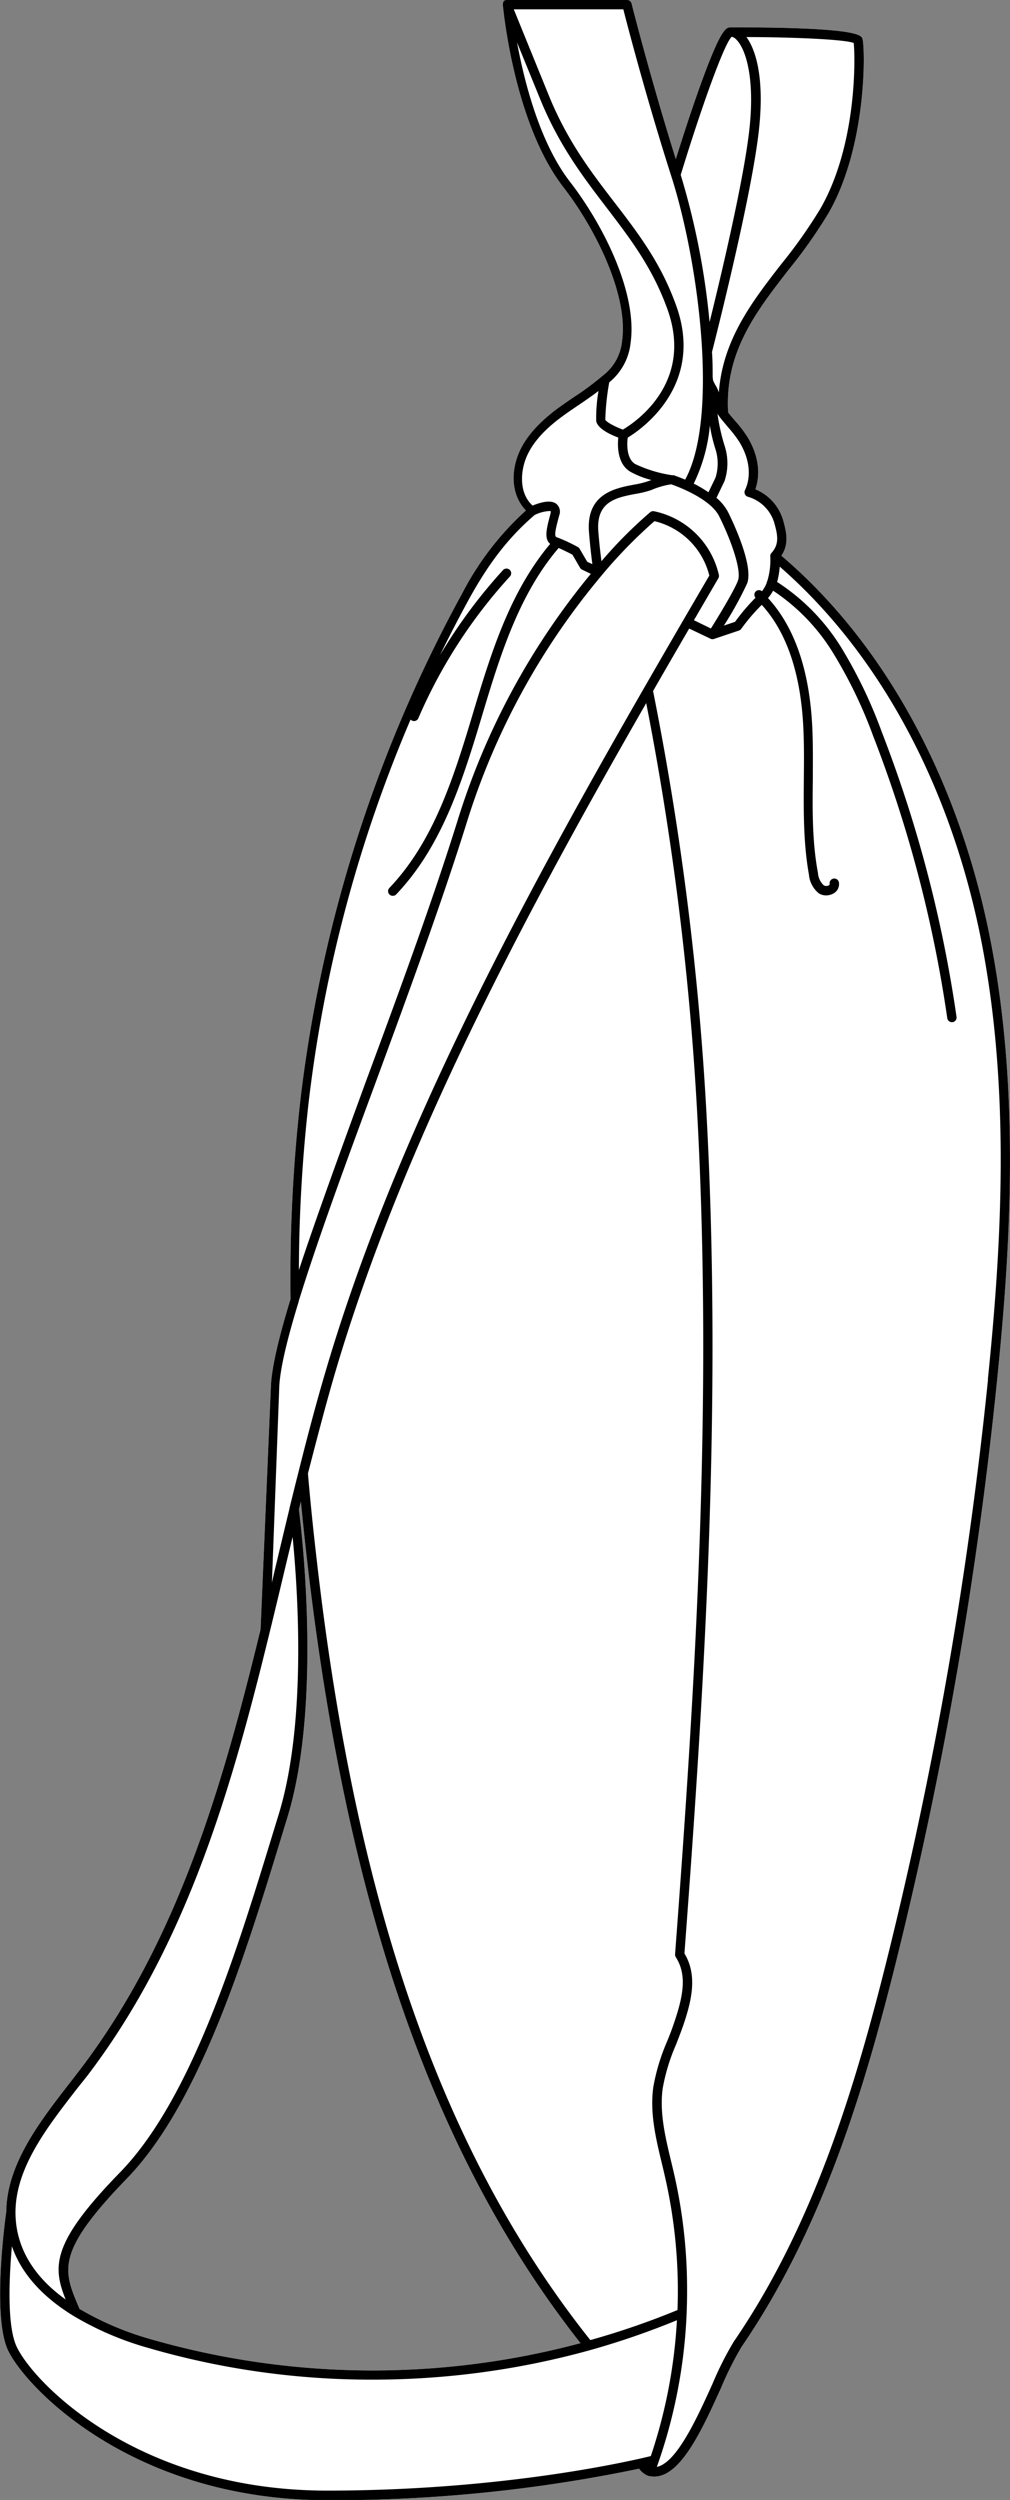
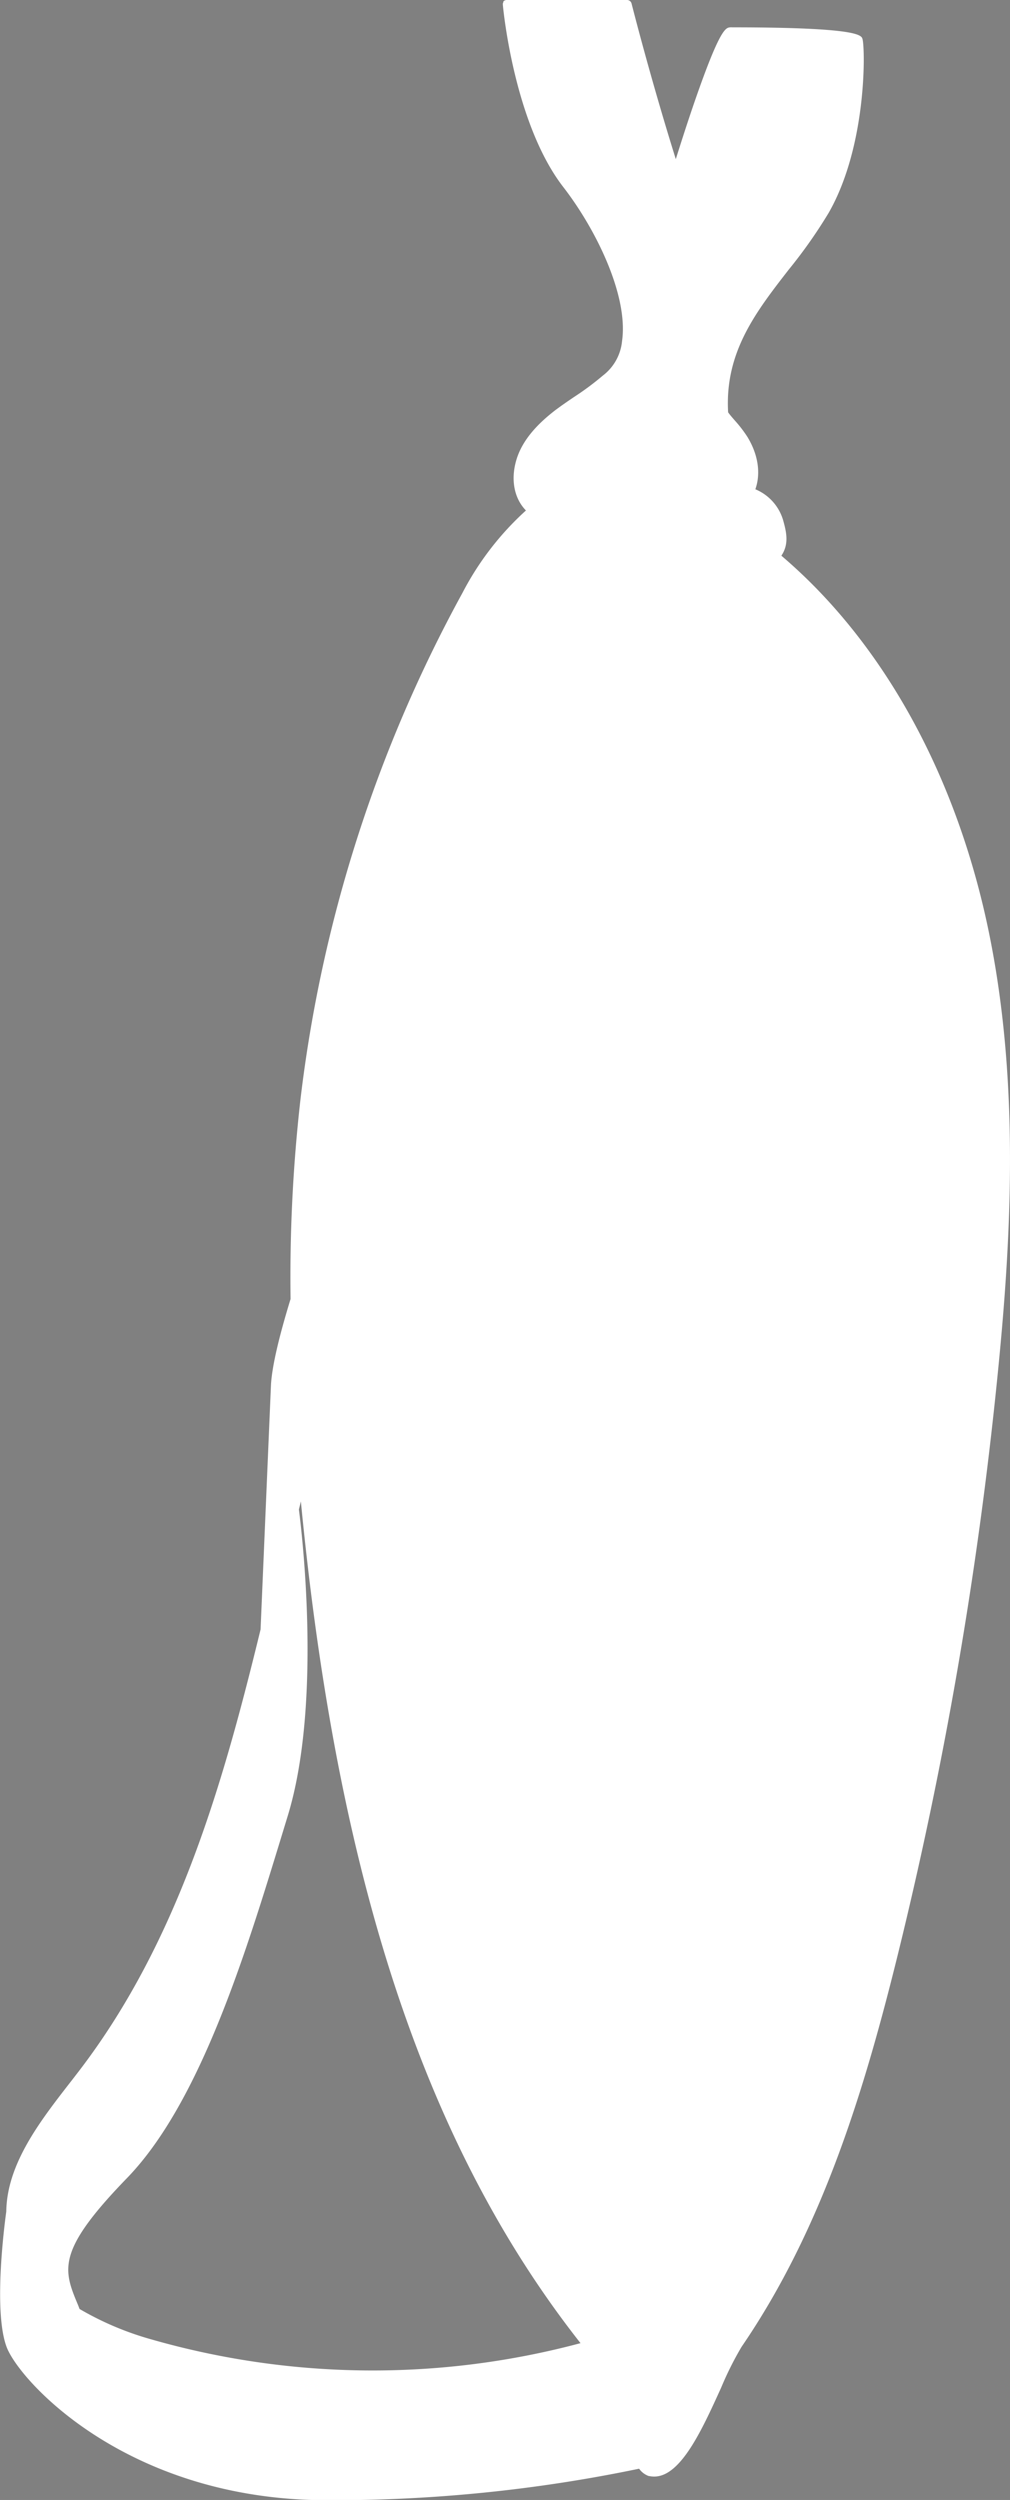
<svg xmlns="http://www.w3.org/2000/svg" viewBox="0 0 197.68 489.29">
  <rect x="0" y="0" width="197.68" height="489.29" fill="#808080" stroke="none" />
  <defs>
    <style>.cls-1{fill:#fff;}</style>
  </defs>
  <g id="Layer_2" data-name="Layer 2">
    <g id="Layer_1-2" data-name="Layer 1">
      <path class="cls-1" d="M193.72,183.32c-6.19-31-20.66-57.43-40.79-74.56,1.54-2.28,1-4.62.33-7a9.44,9.44,0,0,0-5.42-6c1.1-3.12.55-6.8-1.56-10.26a24.89,24.89,0,0,0-2.37-3.1c-.5-.58-1-1.13-1.4-1.7-.68-11.76,5.41-19.62,11.87-27.94a96.74,96.74,0,0,0,7.82-11.12c7.54-13.2,7.13-32.22,6.61-34-.21-.74-.66-2.28-25.5-2.29a2.8,2.8,0,0,0-.41,0c-.86.09-2,.21-7,14.69-1.45,4.21-2.79,8.43-3.63,11.11C127.22,15,123.65.84,123.61.69a.91.91,0,0,0-.89-.69H99.07a1,1,0,0,0-.31.1h0a1.12,1.12,0,0,0-.24.19l0,.06,0,0a.32.32,0,0,0,0,.09.82.82,0,0,0-.1.26.76.76,0,0,0,0,.15s0,.06,0,.1c.08.94,2.23,23.24,11.83,35.66,6.43,8.31,12.77,21.28,11.5,30.15a9.63,9.63,0,0,1-3.76,6.75v0l0,0a55.1,55.1,0,0,1-5.59,4.16c-1.21.82-2.46,1.67-3.66,2.57-3.92,3-6.37,6-7.49,9.2-1.4,4.07-.73,8,1.69,10.47a57.44,57.44,0,0,0-12.43,16.14,273.3,273.3,0,0,0-31.7,99.11,309.21,309.21,0,0,0-1.94,39.08c-2.35,7.68-3.6,13.14-3.83,16.71L51,318.92c-7.24,29.69-15.95,60.8-35.48,86.34-.64.83-1.28,1.67-1.94,2.51-5.74,7.4-12.24,15.78-12.35,25.07-.17,1.2-2.66,19.23.06,26.5,2.47,6.6,23.55,30,62.75,30a293.53,293.53,0,0,0,61.05-6.17,3.88,3.88,0,0,0,1.89,1.44s0,0,0,0h0s0,0,.08,0a4.63,4.63,0,0,0,1,.1c5.19,0,9.37-9.21,13.08-17.39a64.39,64.39,0,0,1,4-8c16-23.36,24.18-50.82,30.64-77a812.46,812.46,0,0,0,19.37-112.18C197.81,244,199.7,213.22,193.72,183.32ZM15.31,451.23c-2.93-7-4.4-10.55,9.51-24.9,14.33-14.78,23.22-43.84,30.36-67.2l1.08-3.54c7-22.63,2.6-57.41,2.24-60.15l.39-1.58c.36,3.77.77,7.65,1.24,11.74,7.81,67.91,24.82,116.56,53.49,153a157.31,157.31,0,0,1-84.15-.78,59.44,59.44,0,0,1-13.9-5.91Z" />
-       <path d="M193.72,183.32c-6.19-31-20.66-57.43-40.79-74.56,1.54-2.28,1-4.62.33-7a9.44,9.44,0,0,0-5.42-6c1.1-3.12.55-6.8-1.56-10.26a24.89,24.89,0,0,0-2.37-3.1c-.5-.58-1-1.13-1.4-1.7-.68-11.76,5.41-19.62,11.87-27.94a96.74,96.74,0,0,0,7.82-11.12c7.54-13.2,7.13-32.22,6.61-34-.21-.74-.66-2.28-25.5-2.29a2.8,2.8,0,0,0-.41,0c-.86.09-2,.21-7,14.69-1.45,4.21-2.79,8.43-3.63,11.11C127.22,15,123.65.84,123.61.69a.91.91,0,0,0-.89-.69H99.07a1,1,0,0,0-.31.1h0a1.12,1.12,0,0,0-.24.19l0,.06,0,0a.32.32,0,0,0,0,.09.82.82,0,0,0-.1.26.76.76,0,0,0,0,.15s0,.06,0,.1c.08.94,2.23,23.24,11.83,35.66,6.43,8.31,12.77,21.28,11.5,30.15a9.63,9.63,0,0,1-3.76,6.75v0l0,0a55.1,55.1,0,0,1-5.59,4.16c-1.21.82-2.46,1.67-3.66,2.57-3.92,3-6.37,6-7.49,9.2-1.4,4.07-.73,8,1.69,10.47a57.44,57.44,0,0,0-12.43,16.14,273.3,273.3,0,0,0-31.7,99.11,309.21,309.21,0,0,0-1.94,39.08c-2.35,7.68-3.6,13.14-3.83,16.71L51,318.92c-7.24,29.69-15.95,60.8-35.48,86.34-.64.83-1.28,1.67-1.94,2.51-5.74,7.4-12.24,15.78-12.35,25.07-.17,1.2-2.66,19.23.06,26.5,2.47,6.6,23.55,30,62.75,30a293.53,293.53,0,0,0,61.05-6.17,3.88,3.88,0,0,0,1.89,1.44s0,0,0,0h0s0,0,.08,0a4.63,4.63,0,0,0,1,.1c5.19,0,9.37-9.21,13.08-17.39a64.39,64.39,0,0,1,4-8c16-23.36,24.18-50.82,30.64-77a812.46,812.46,0,0,0,19.37-112.18C197.81,244,199.7,213.22,193.72,183.32ZM142.51,83.63a23.54,23.54,0,0,1,2.2,2.87c2,3.27,2.39,6.72,1.09,9.45a.93.93,0,0,0,0,.78.89.89,0,0,0,.59.5,7.55,7.55,0,0,1,5.12,5c.81,2.75.95,4.36-.52,6a.9.9,0,0,0-.23.68h0a14.09,14.09,0,0,1-.59,4.84h0a.77.77,0,0,0-.12.35,6.27,6.27,0,0,1-.91,1.62.9.9,0,0,0-1.27,1.27,39.39,39.39,0,0,0-4,4.71l-2.19.74a70,70,0,0,0,4.56-8.27c1.29-3.56-2.91-12.29-3.77-14a9.41,9.41,0,0,0-2.24-2.73l1.58-3.3a11,11,0,0,0,0-6.93A38.4,38.4,0,0,1,140.43,81l.38.55.06.08C141.38,82.31,142,83,142.51,83.63Zm-1.8,28.93a16.43,16.43,0,0,0-12.7-12.5.88.88,0,0,0-.75.19,86.38,86.38,0,0,0-9.54,9.59c-.24-1.82-.45-3.75-.61-5.77-.48-5.92,3.48-6.68,7.3-7.41a19.44,19.44,0,0,0,3.07-.75,15.38,15.38,0,0,1,3.89-1.12h0c.87.3,7.6,2.69,9.39,6.26,2.37,4.75,4.4,10.59,3.68,12.56s-4.09,7.47-5.3,9.4l-3.32-1.62q1.29-2.23,2.58-4.44l2.18-3.74A1,1,0,0,0,140.71,112.56Zm-4.93-17.91a32.86,32.86,0,0,0,3.16-11.38,30,30,0,0,0,1.1,4.66,9.27,9.27,0,0,1,0,5.56l-1.38,2.86A24.6,24.6,0,0,0,135.78,94.65ZM167.09,8.41c.29,2.42.74,19.71-6.48,32.36a96.69,96.69,0,0,1-7.68,10.9c-5.67,7.3-11.49,14.82-12.23,25.14a6.48,6.48,0,0,0-.67-1.43,6.39,6.39,0,0,1-.47-.95l-.08-.67a.53.53,0,0,0,0-.12c0-1.55,0-3.13-.13-4.73.71-2.8,7.85-30.85,9.21-43.66,1.19-11.2-1.1-16.15-2.47-18C155.67,7.28,165.32,7.72,167.09,8.41ZM143.21,7.19h0a1.82,1.82,0,0,1,.92.57c1.84,1.85,3.61,7.48,2.57,17.29s-5.5,28.6-7.82,38a145.7,145.7,0,0,0-5.65-28.82C137,21.89,141.66,8.64,143.21,7.19ZM122,1.83c.83,3.26,4.52,17.43,9.4,32.69,5.39,16.85,9.32,47.26,2.7,59.36-1.24-.53-2.14-.83-2.24-.87a1.37,1.37,0,0,0-.19,0h-.13a25.46,25.46,0,0,1-7.22-2.19c-1.66-1-1.65-3.77-1.46-5.17,2.47-1.49,15-10,9.58-25.57-3-8.52-7.47-14.34-12.2-20.5-4.51-5.86-9.16-11.93-12.78-20.79L100.56,1.83Zm-2.76,73a11.45,11.45,0,0,0,4.18-7.72c1.35-9.44-5-22.64-11.86-31.53-5.92-7.65-8.94-19.57-10.36-27.26l4.56,11.16c3.71,9.08,8.45,15.25,13,21.21s9,11.75,11.93,20c5.08,14.43-6.55,22.08-8.78,23.39-1.67-.61-3.29-1.52-3.44-1.94A48.51,48.51,0,0,1,119.25,74.79ZM102.78,90.14c1-2.88,3.24-5.61,6.87-8.34,1.15-.87,2.39-1.71,3.58-2.51s2.63-1.79,3.91-2.77a31.26,31.26,0,0,0-.45,5.87c.25,1.49,2.72,2.65,4.32,3.25-.16,1.61-.21,5.2,2.4,6.71a17.59,17.59,0,0,0,4.08,1.6l-.66.24a18,18,0,0,1-2.76.67c-3.75.71-9.4,1.8-8.79,9.35.18,2.18.4,4.26.66,6.2l-1-.45-1.49-2.55a.93.93,0,0,0-.36-.35,32.55,32.55,0,0,0-4.16-1.93c-.52-.17-.19-1.58.42-3.87l.1-.38a2,2,0,0,0-.5-2.21c-1.13-1-3.39-.26-4.71.28C101.73,96.69,101.85,92.85,102.78,90.14ZM60.44,215.48a271.16,271.16,0,0,1,19.92-74.66.9.9,0,0,0,.31.23,1,1,0,0,0,.37.08.92.92,0,0,0,.84-.56,99.32,99.32,0,0,1,17.93-27.75.92.92,0,0,0-1.36-1.24A101.79,101.79,0,0,0,86.1,128.26q2.78-5.68,5.82-11.23c3.88-7,7.69-11.91,12.7-16.22a7.25,7.25,0,0,1,3.15-.8.88.88,0,0,1,0,.4l-.09.37c-.68,2.57-1.24,4.66,0,5.67C99.66,116,96,128.18,92.45,140l-.13.44c-3.92,13.09-7.84,24.63-16.1,33.34a.91.91,0,0,0,.67,1.55.9.9,0,0,0,.66-.28c8.54-9,12.54-20.77,16.53-34.08l.13-.44c3.54-11.8,7.2-24,15.13-33.28,1,.44,2.22,1.06,2.7,1.31l1.5,2.58a1,1,0,0,0,.4.36l1.7.81a141.42,141.42,0,0,0-26.06,48.22c-4.91,15.77-11.54,33.8-18,51.23C66.68,225.19,62,238,58.5,248.58A298.73,298.73,0,0,1,60.44,215.48Zm-5.77,55.67c.22-3.43,1.46-8.8,3.79-16.4a.14.14,0,0,0,0-.07c3.52-11.45,9-26.44,14.87-42.3,6.42-17.45,13.06-35.5,18-51.32a139.67,139.67,0,0,1,26.47-48.49l.06-.08A95.36,95.36,0,0,1,128.09,102a14.57,14.57,0,0,1,10.74,10.65l-2,3.42-3.09,5.3q-3.83,6.59-7.67,13.26C101.72,177,77.32,222.42,63.87,267.91c-1.76,5.93-3.49,12.35-5.45,20.2q-.89,3.51-1.74,7h0a.13.13,0,0,1,0,.06q-1.24,5.14-2.46,10.29c-.35,1.44-.69,2.88-1,4.32Zm77.6,111.9c2.13,3.33,1.51,7.24-.08,12.09-.47,1.45-1,2.91-1.59,4.32a39.82,39.82,0,0,0-2.73,9c-.71,5.08.5,10.11,1.68,15,.22.91.43,1.82.64,2.73a100.16,100.16,0,0,1,2.41,25.93A153.07,153.07,0,0,1,115.54,458C86.8,421.85,69.76,373.33,62,305.39c-.7-6-1.26-11.56-1.73-17,2-7.75,3.66-14.1,5.4-20,13.17-44.54,36.91-89.13,60.81-130.78a584.42,584.42,0,0,1,10,80.69c3.06,57.13-.47,112.42-4.35,164.15A1,1,0,0,0,132.27,383.05ZM58.5,295.44l.39-1.58c.36,3.77.77,7.65,1.24,11.74,7.81,67.91,24.82,116.56,53.49,153a157.31,157.31,0,0,1-84.15-.78,59.44,59.44,0,0,1-13.9-5.91l-.26-.63c-2.93-7-4.4-10.55,9.51-24.9,14.33-14.78,23.22-43.84,30.36-67.2l1.08-3.54C63.21,333,58.86,298.18,58.5,295.44ZM15,408.89,17,406.38c19.76-25.85,28.53-57.21,35.83-87.11v0a.08.08,0,0,1,0,0c1.08-4.41,2.13-8.82,3.18-13.24l1.26-5.24c1.06,10.87,2.74,36.51-2.73,54.35l-1.09,3.55c-7.08,23.16-15.9,52-29.92,66.45C10,439,10.3,443.62,12.85,450.06c-5.58-4-8.81-8.84-9.62-14.31a19.39,19.39,0,0,1-.2-2.82C3.09,424.24,9.15,416.44,15,408.89ZM127.38,480.7c-3.69.91-28.71,6.76-63.37,6.76-38.23,0-58.66-22.42-61-28.77-1.6-4.27-1.22-13-.68-19.06,1.81,5.25,5.85,9.83,12.06,13.64A60.48,60.48,0,0,0,29,459.53a156.06,156.06,0,0,0,43.89,6.21,159,159,0,0,0,42.6-5.77,153.85,153.85,0,0,0,17-5.86A100.57,100.57,0,0,1,127.38,480.7Zm66-210.76A810.19,810.19,0,0,1,174,381.86c-6.42,26-14.54,53.31-30.37,76.42a63.09,63.09,0,0,0-4.18,8.29c-3,6.62-7,15.45-10.89,16.25.12-.36.26-.71.37-1.06a102,102,0,0,0,5.46-29v0c.06-1.45.09-2.9.09-4.34A101.53,101.53,0,0,0,132,425.76c-.21-.92-.43-1.84-.65-2.76-1.13-4.7-2.3-9.56-1.64-14.29a37.92,37.92,0,0,1,2.62-8.58c.56-1.44,1.14-2.93,1.63-4.42,1.48-4.53,2.5-9.27,0-13.38,3.88-51.71,7.39-107,4.33-164.09a584.87,584.87,0,0,0-10.47-83q3.54-6.15,7.07-12.22l4.19,2a.85.85,0,0,0,.38.09h0a.76.76,0,0,0,.27-.05h0l4.9-1.65a1,1,0,0,0,.46-.35,37.88,37.88,0,0,1,4-4.68c4.92,5.39,7.66,13.53,8.15,24.24.15,3.26.12,6.6.09,9.83-.05,6.17-.11,12.55,1,18.75a5.27,5.27,0,0,0,1.93,3.64,2.65,2.65,0,0,0,1.43.41,2.94,2.94,0,0,0,1.52-.43,2.06,2.06,0,0,0,1-2,.92.92,0,1,0-1.82.23c0,.07-.05.15-.17.22a1,1,0,0,1-1,0,3.65,3.65,0,0,1-1.13-2.44c-1.13-6-1.08-12.31-1-18.4,0-3.25.05-6.62-.1-9.93-.51-11.18-3.42-19.73-8.68-25.45a7.18,7.18,0,0,0,1-1.44,39,39,0,0,1,11.63,12A90.3,90.3,0,0,1,170.88,144a252.65,252.65,0,0,1,14.52,55.27.92.92,0,0,0,.91.79h.13a.92.92,0,0,0,.78-1A254.87,254.87,0,0,0,172.6,143.3a92.31,92.31,0,0,0-8-16.65,40.76,40.76,0,0,0-12.5-12.75,15.07,15.07,0,0,0,.51-3c19.38,16.89,33.33,42.63,39.36,72.78C197.85,213.34,196,243.93,193.35,269.94Z" />
    </g>
  </g>
</svg>